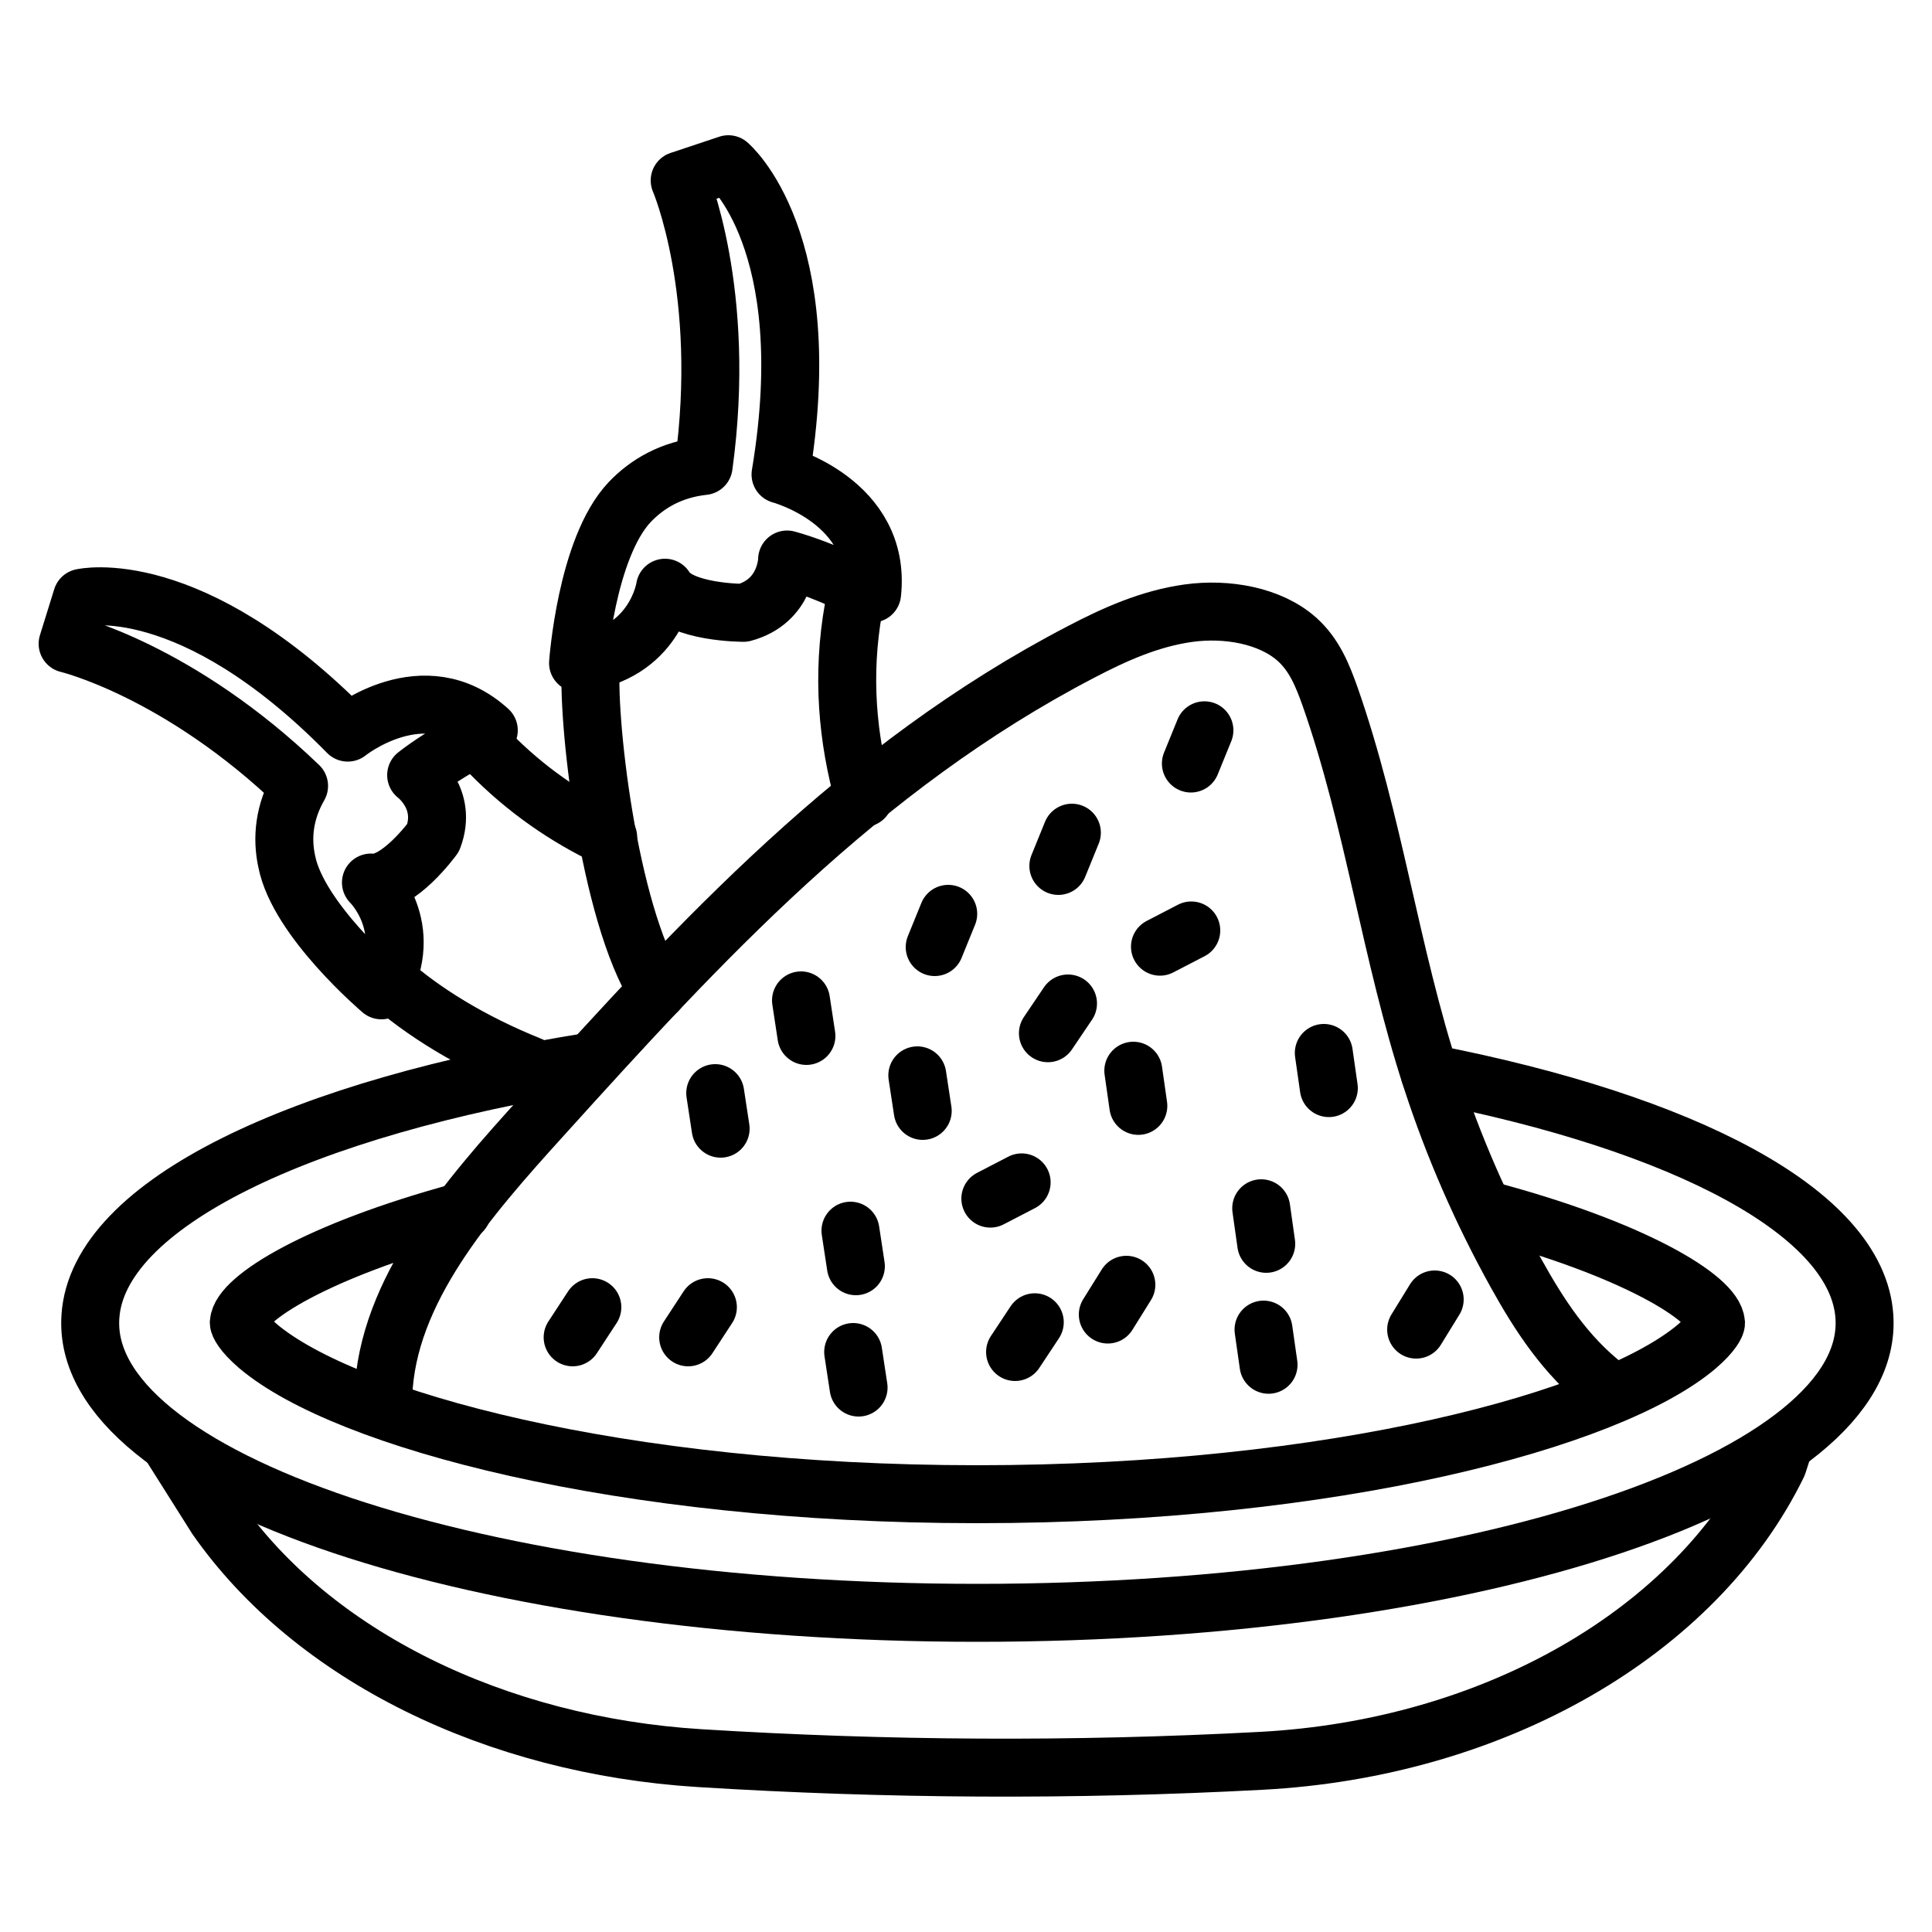
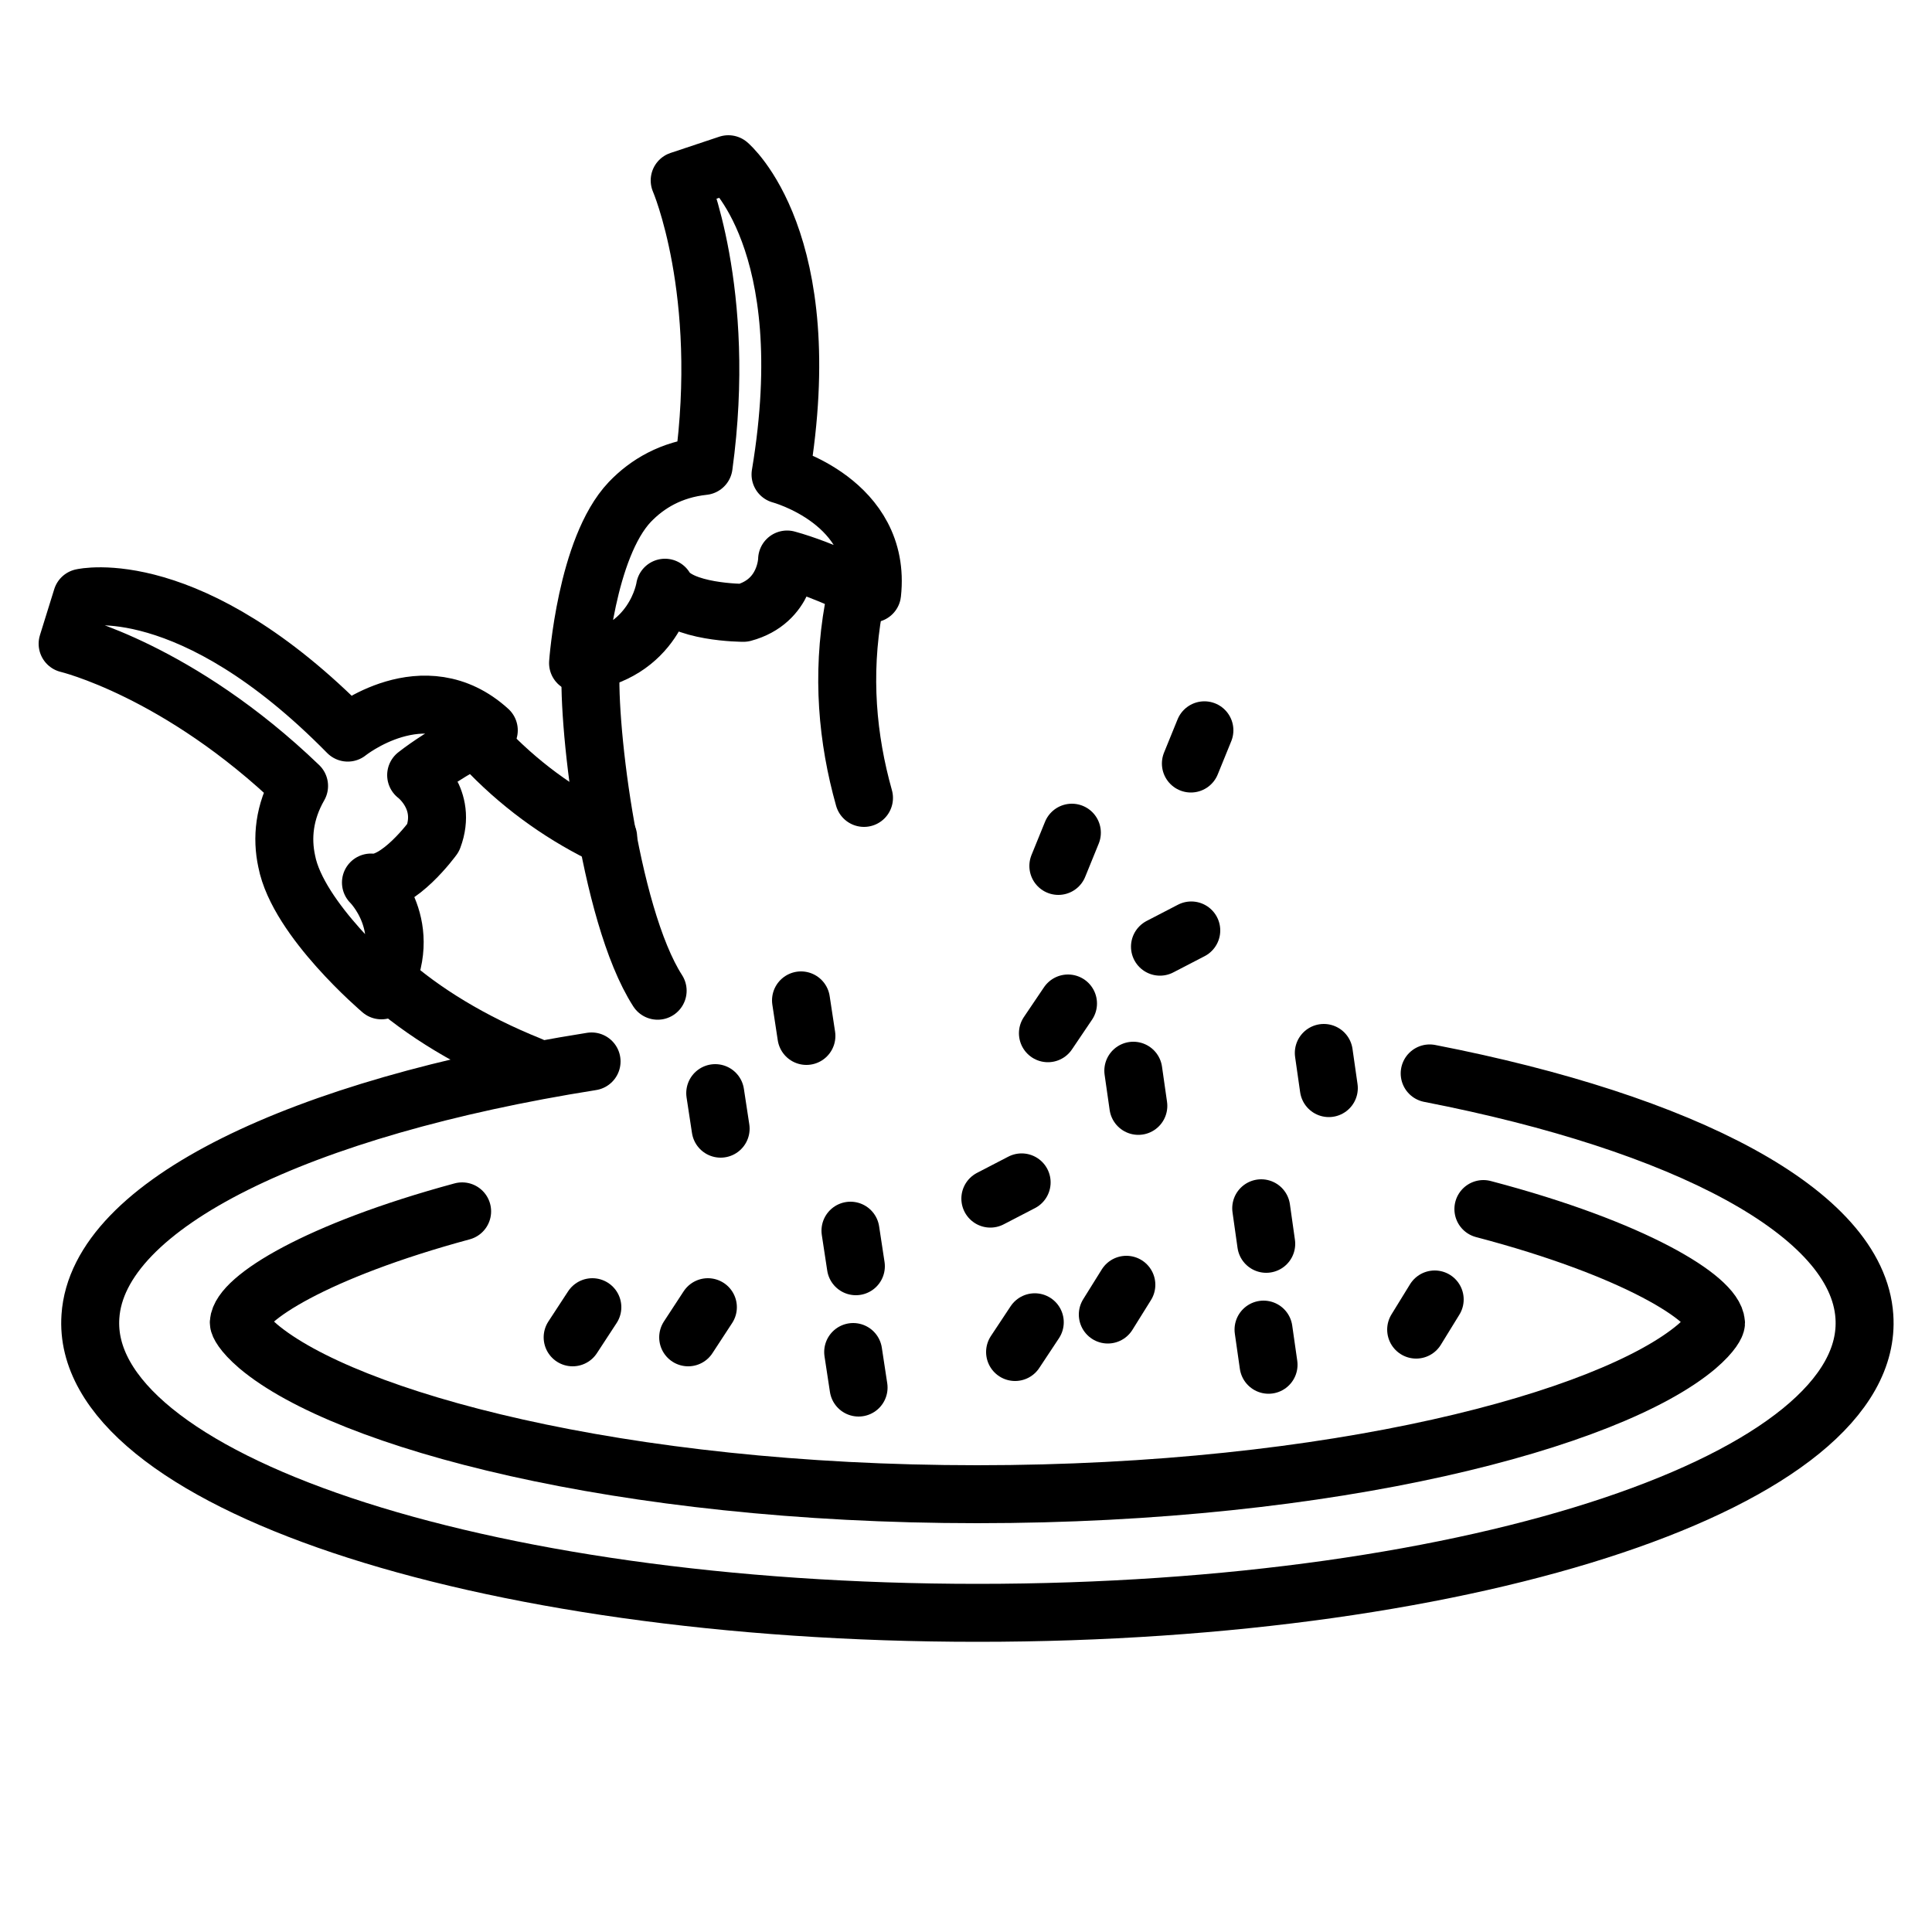
<svg xmlns="http://www.w3.org/2000/svg" viewBox="0 0 50 50" id="chilipowder">
  <g fill="#bb436b" class="color000000 svgShape">
    <path fill="none" stroke="#000000" stroke-linecap="round" stroke-linejoin="round" stroke-miterlimit="10" stroke-width="1.5" d="   M37,27.78c6.58,1.28,11.07,3.6,11.25,6.29c0.29,4.19-9.99,7.67-22.95,7.67S2.05,38.26,2.34,34.07c0.19-2.91,5.46-5.41,12.97-6.6" class="colorStroke000000 svgStroke" />
    <path fill="none" stroke="#000000" stroke-linecap="round" stroke-linejoin="round" stroke-miterlimit="10" stroke-width="1.5" d="   M38.39,31.29c3.92,1.03,5.98,2.32,6.02,2.95c0,0.04-0.08,0.25-0.5,0.61c-2.25,1.9-9.38,3.82-18.62,3.82S8.93,36.74,6.68,34.84   c-0.42-0.36-0.5-0.57-0.5-0.61c0.04-0.62,2.01-1.86,5.78-2.88" class="colorStroke000000 svgStroke" />
-     <path fill="none" stroke="#000000" stroke-linecap="round" stroke-linejoin="round" stroke-miterlimit="10" stroke-width="1.5" d="M4.42 37.41l1.18 1.87c2.5 3.58 7.23 5.89 12.5 6.22 4.83.3 9.67.33 14.54.07 6.03-.32 11.25-3.33 13.37-7.67l.16-.5M9.92 36.11c.1-2.7 2.16-5.07 4.13-7.24 4.03-4.46 8.2-9.02 13.93-12 .86-.45 1.77-.86 2.77-1s2.12.06 2.81.67c.46.41.67.95.86 1.48 1.14 3.25 1.56 6.65 2.63 9.92.56 1.72 1.29 3.4 2.19 5.02.59 1.06 1.27 2.12 2.31 2.93" class="colorStroke000000 svgStroke" />
    <line x1="14.82" x2="15.33" y1="34.61" y2="33.83" fill="none" stroke="#000000" stroke-linecap="round" stroke-linejoin="round" stroke-miterlimit="10" stroke-width="1.5" class="colorStroke000000 svgStroke" />
    <line x1="26.27" x2="26.78" y1="34.99" y2="34.22" fill="none" stroke="#000000" stroke-linecap="round" stroke-linejoin="round" stroke-miterlimit="10" stroke-width="1.5" class="colorStroke000000 svgStroke" />
    <line x1="17.81" x2="18.32" y1="34.61" y2="33.83" fill="none" stroke="#000000" stroke-linecap="round" stroke-linejoin="round" stroke-miterlimit="10" stroke-width="1.5" class="colorStroke000000 svgStroke" />
    <line x1="27.12" x2="27.64" y1="26.74" y2="25.97" fill="none" stroke="#000000" stroke-linecap="round" stroke-linejoin="round" stroke-miterlimit="10" stroke-width="1.5" class="colorStroke000000 svgStroke" />
    <line x1="18.65" x2="18.51" y1="29.21" y2="28.29" fill="none" stroke="#000000" stroke-linecap="round" stroke-linejoin="round" stroke-miterlimit="10" stroke-width="1.5" class="colorStroke000000 svgStroke" />
    <line x1="20.87" x2="20.73" y1="26.81" y2="25.89" fill="none" stroke="#000000" stroke-linecap="round" stroke-linejoin="round" stroke-miterlimit="10" stroke-width="1.5" class="colorStroke000000 svgStroke" />
    <line x1="22.15" x2="22.01" y1="32.77" y2="31.85" fill="none" stroke="#000000" stroke-linecap="round" stroke-linejoin="round" stroke-miterlimit="10" stroke-width="1.5" class="colorStroke000000 svgStroke" />
    <line x1="22.22" x2="22.08" y1="35.91" y2="34.99" fill="none" stroke="#000000" stroke-linecap="round" stroke-linejoin="round" stroke-miterlimit="10" stroke-width="1.5" class="colorStroke000000 svgStroke" />
-     <line x1="23.88" x2="23.74" y1="28.75" y2="27.83" fill="none" stroke="#000000" stroke-linecap="round" stroke-linejoin="round" stroke-miterlimit="10" stroke-width="1.5" class="colorStroke000000 svgStroke" />
    <line x1="36.65" x2="37.13" y1="34.41" y2="33.63" fill="none" stroke="#000000" stroke-linecap="round" stroke-linejoin="round" stroke-miterlimit="10" stroke-width="1.5" class="colorStroke000000 svgStroke" />
    <line x1="28.67" x2="29.15" y1="34.02" y2="33.25" fill="none" stroke="#000000" stroke-linecap="round" stroke-linejoin="round" stroke-miterlimit="10" stroke-width="1.5" class="colorStroke000000 svgStroke" />
    <line x1="29.46" x2="29.33" y1="28.62" y2="27.71" fill="none" stroke="#000000" stroke-linecap="round" stroke-linejoin="round" stroke-miterlimit="10" stroke-width="1.5" class="colorStroke000000 svgStroke" />
    <line x1="32.77" x2="32.64" y1="32.19" y2="31.27" fill="none" stroke="#000000" stroke-linecap="round" stroke-linejoin="round" stroke-miterlimit="10" stroke-width="1.5" class="colorStroke000000 svgStroke" />
    <line x1="32.83" x2="32.7" y1="35.32" y2="34.41" fill="none" stroke="#000000" stroke-linecap="round" stroke-linejoin="round" stroke-miterlimit="10" stroke-width="1.5" class="colorStroke000000 svgStroke" />
    <line x1="34.39" x2="34.26" y1="28.16" y2="27.25" fill="none" stroke="#000000" stroke-linecap="round" stroke-linejoin="round" stroke-miterlimit="10" stroke-width="1.5" class="colorStroke000000 svgStroke" />
    <line x1="30.02" x2="30.83" y1="24.5" y2="24.08" fill="none" stroke="#000000" stroke-linecap="round" stroke-linejoin="round" stroke-miterlimit="10" stroke-width="1.5" class="colorStroke000000 svgStroke" />
    <line x1="25.63" x2="26.44" y1="31.02" y2="30.6" fill="none" stroke="#000000" stroke-linecap="round" stroke-linejoin="round" stroke-miterlimit="10" stroke-width="1.5" class="colorStroke000000 svgStroke" />
    <line x1="27.39" x2="27.74" y1="22.41" y2="21.55" fill="none" stroke="#000000" stroke-linecap="round" stroke-linejoin="round" stroke-miterlimit="10" stroke-width="1.5" class="colorStroke000000 svgStroke" />
-     <line x1="24.19" x2="24.54" y1="24.51" y2="23.65" fill="none" stroke="#000000" stroke-linecap="round" stroke-linejoin="round" stroke-miterlimit="10" stroke-width="1.5" class="colorStroke000000 svgStroke" />
    <line x1="30.82" x2="31.17" y1="19.76" y2="18.9" fill="none" stroke="#000000" stroke-linecap="round" stroke-linejoin="round" stroke-miterlimit="10" stroke-width="1.5" class="colorStroke000000 svgStroke" />
    <path fill="none" stroke="#000000" stroke-linecap="round" stroke-linejoin="round" stroke-miterlimit="10" stroke-width="1.5" d="M12.23 19.14c.16.08.31.19.44.34.94.96 1.98 1.67 3.07 2.19M13.73 27.58c-1.52-.61-2.79-1.39-3.73-2.23" class="colorStroke000000 svgStroke" />
    <path fill="none" stroke="#000000" stroke-linecap="round" stroke-linejoin="round" stroke-miterlimit="10" stroke-width="1.5" d="M7.74 20.34c-3.12-3-5.99-3.68-5.99-3.68l.37-1.19c0 0 2.8-.66 6.88 3.49 0 0 1.97-1.59 3.65-.06 0 0-1.18.61-1.88 1.16 0 0 .82.61.44 1.62 0 0-.9 1.24-1.61 1.16 0 0 1.18 1.15.27 2.79 0 0-2.16-1.83-2.45-3.34C7.29 21.69 7.35 21.02 7.74 20.34zM22.11 15.15c.02.18.01.38-.02.59-.31 1.74-.16 3.38.27 4.91M17.02 25.64c-1.28-1.99-1.86-7.2-1.72-8.53V17.1" class="colorStroke000000 svgStroke" />
    <path fill="none" stroke="#000000" stroke-linecap="round" stroke-linejoin="round" stroke-miterlimit="10" stroke-width="1.5" d="   M18.21,12.06c0.62-4.52-0.62-7.39-0.62-7.39l1.26-0.42c0,0,2.36,1.98,1.35,8.03c0,0,2.63,0.7,2.37,3.08c0,0-1.28-0.63-2.2-0.88   c0,0-0.01,1.08-1.13,1.38c0,0-1.65,0-2.03-0.65c0,0-0.25,1.72-2.25,1.95c0,0,0.21-2.98,1.34-4.17   C16.75,12.52,17.37,12.15,18.21,12.06z" class="colorStroke000000 svgStroke" />
  </g>
</svg>